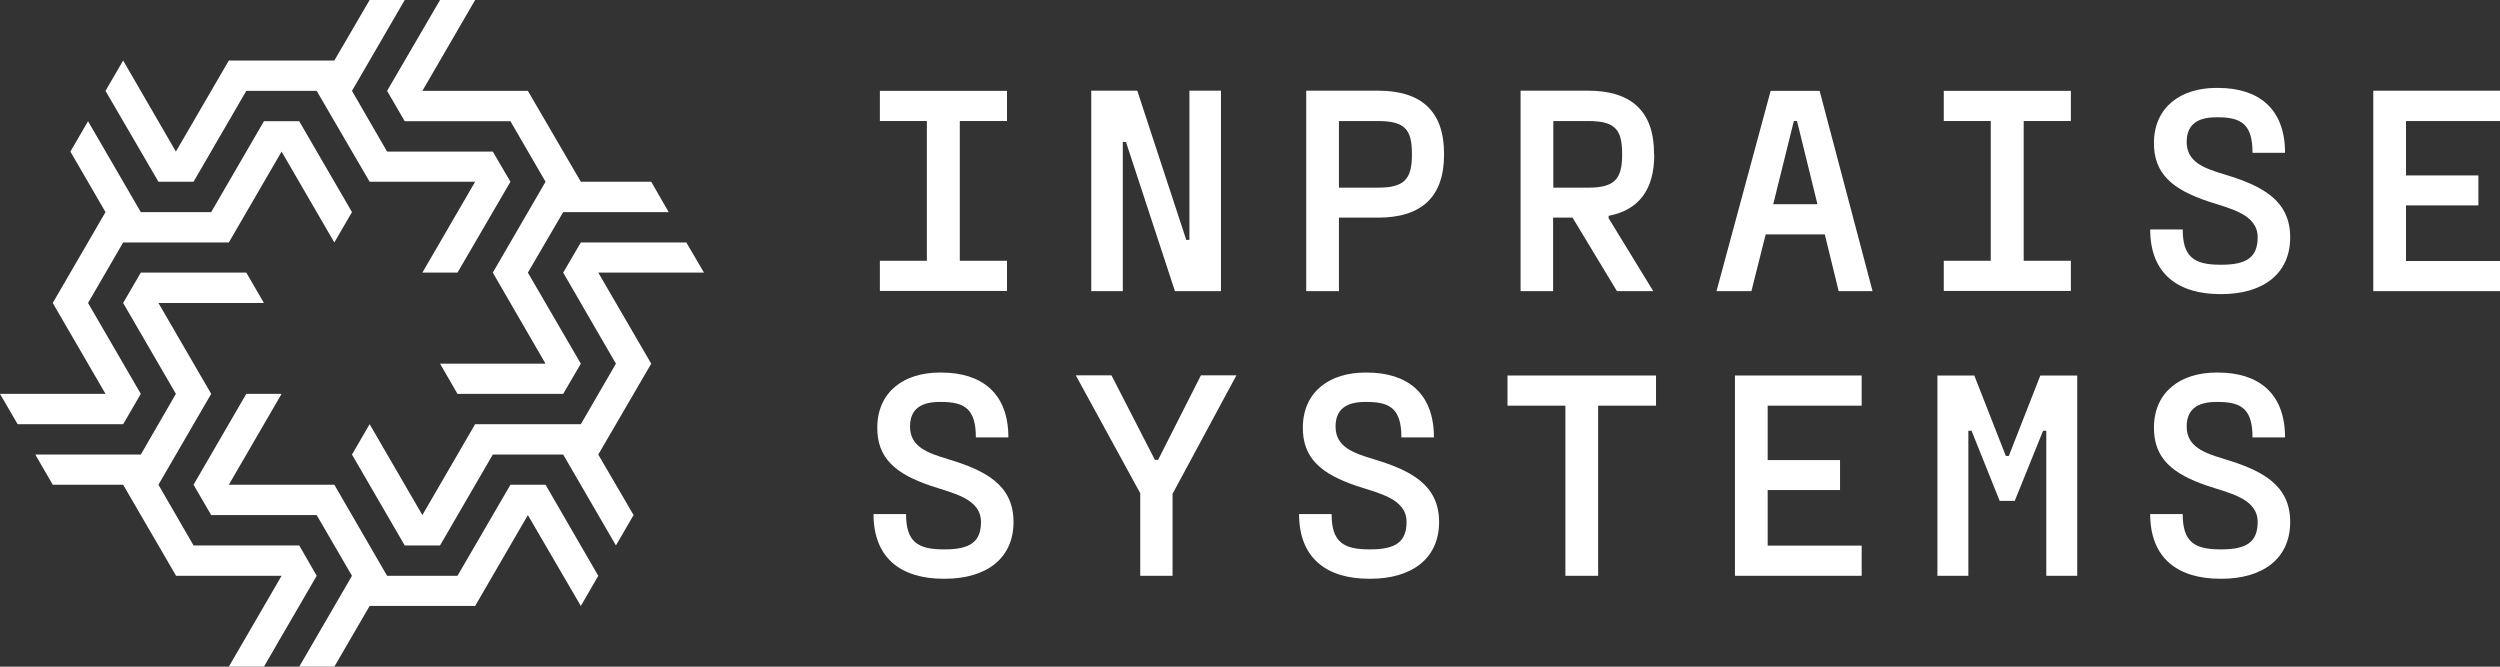
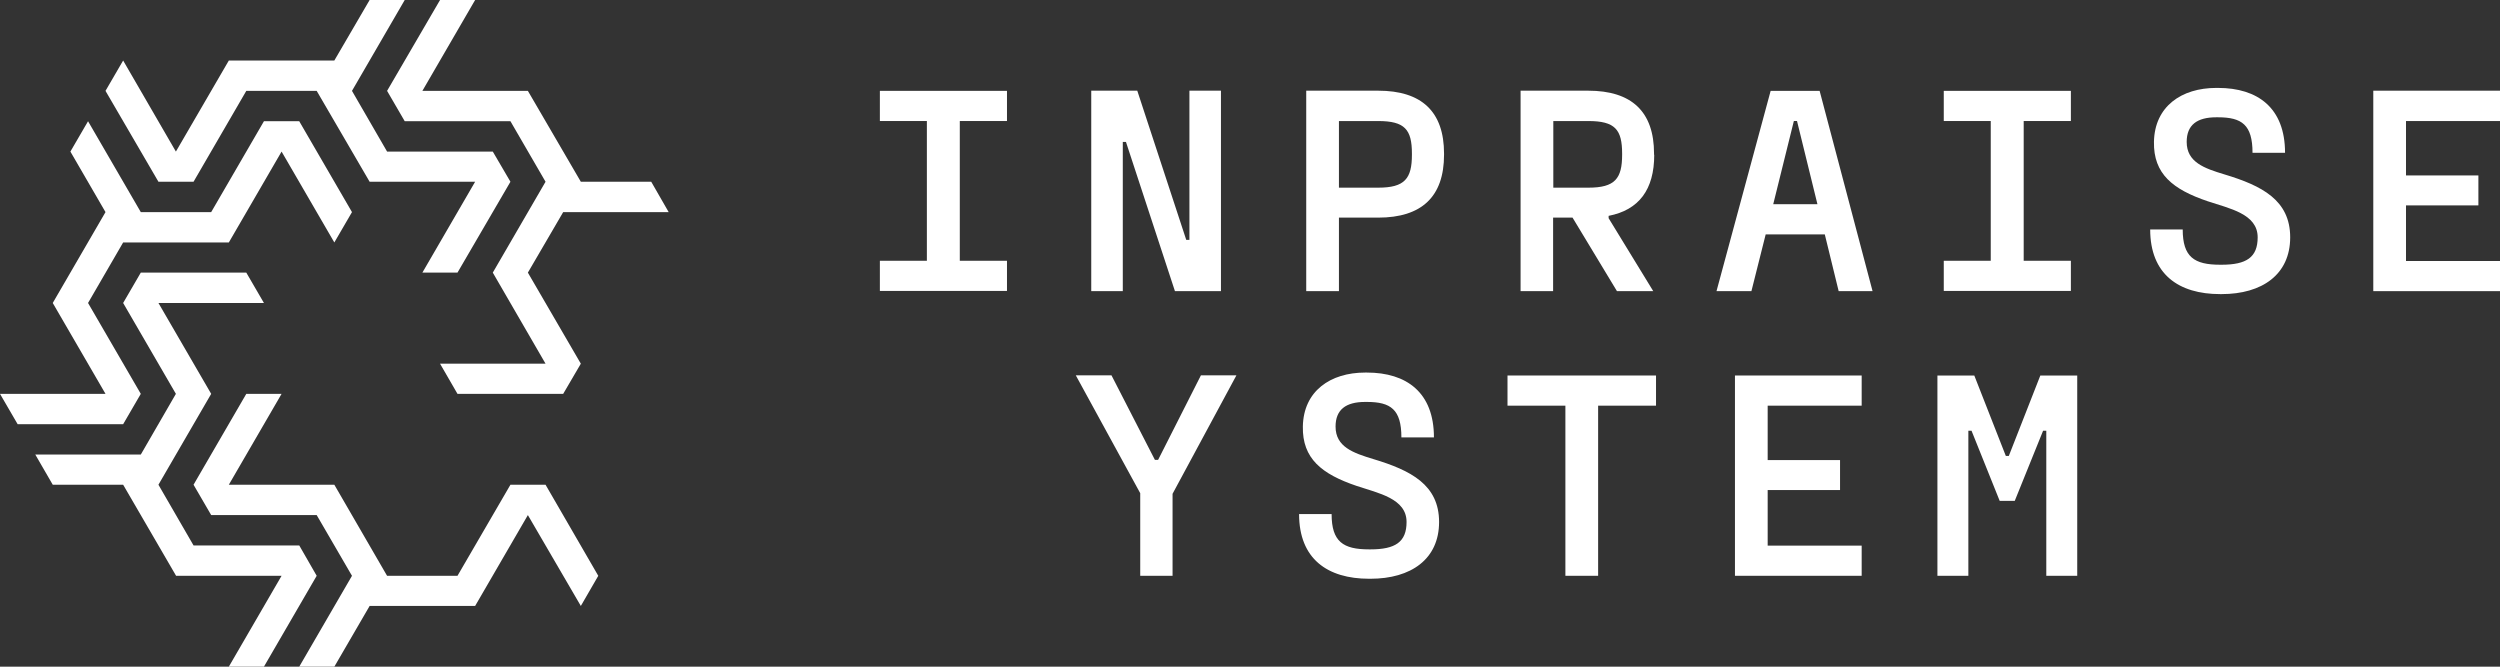
<svg xmlns="http://www.w3.org/2000/svg" width="120" height="32" viewBox="0 0 120 32" fill="none">
  <rect x="0" y="0" width="120" height="32" fill="#333333" stroke="none" />
  <g clip-path="url(#clip0_31_2588)">
    <path fill-rule="evenodd" clip-rule="evenodd" d="M19.427 5.819H24.501L26.186 8.724L23.654 13.086L26.186 17.457H21.122L21.959 18.905H27.033L27.88 17.457L25.338 13.086L27.033 10.181H32.096L31.259 8.724H27.88L25.338 4.362H20.274L22.806 0H21.122L18.58 4.362L19.427 5.819Z" fill="white" />
    <path fill-rule="evenodd" clip-rule="evenodd" d="M9.29 8.724L11.822 4.362H15.201L17.742 8.724H22.806L20.274 13.086H21.959L24.501 8.724L23.654 7.276H18.58L16.895 4.362L19.427 0H17.742L16.048 2.905H10.984L8.443 7.276L5.911 2.905L5.064 4.362L7.605 8.724H9.29Z" fill="white" />
    <path fill-rule="evenodd" clip-rule="evenodd" d="M6.758 18.905L4.226 14.543L5.911 11.638H10.984L13.516 7.276L16.048 11.638L16.895 10.181L14.363 5.819H12.669L10.137 10.181H6.758L4.226 5.819L3.379 7.276L5.064 10.181L2.532 14.543L5.064 18.905H0L0.847 20.362H5.911L6.758 18.905Z" fill="white" />
    <path fill-rule="evenodd" clip-rule="evenodd" d="M14.364 26.181H9.29L7.605 23.267L10.137 18.905L7.605 14.543H12.669L11.822 13.086H6.758L5.911 14.543L8.443 18.905L6.758 21.819H1.694L2.532 23.267H5.911L8.452 27.638H13.516L10.984 32H12.669L15.201 27.638L14.364 26.181Z" fill="white" />
    <path fill-rule="evenodd" clip-rule="evenodd" d="M24.501 23.267L21.959 27.639H18.58L16.048 23.267H10.984L13.516 18.905H11.822L9.29 23.267L10.137 24.724H15.201L16.895 27.639L14.363 32.001H16.048L17.742 29.086H22.806L25.338 24.724L27.88 29.086L28.717 27.639L26.186 23.267H24.501Z" fill="white" />
-     <path fill-rule="evenodd" clip-rule="evenodd" d="M31.259 17.457L28.717 13.085H33.791L32.944 11.638H27.88L27.033 13.085L29.564 17.457L27.88 20.361H22.806L20.274 24.723L17.742 20.361L16.895 21.819L19.427 26.181H21.122L23.654 21.819H27.033L29.564 26.181L30.412 24.723L28.717 21.819L31.259 17.457Z" fill="white" />
    <path d="M48.335 5.809H46.07V12.517H48.335V13.965H42.234V12.517H44.49V5.809H42.234V4.361H48.335V5.809Z" fill="white" />
    <path d="M52.38 13.975V4.353H54.589L56.94 11.515H57.092V4.353H58.606V13.975H56.397L54.046 6.813H53.894V13.975H52.38Z" fill="white" />
    <path d="M66.154 4.353C68.238 4.353 69.314 5.356 69.314 7.371V7.428C69.314 9.443 68.238 10.446 66.154 10.446H64.269V13.975H62.699V4.353H66.163H66.154ZM67.772 7.371C67.772 6.217 67.429 5.81 66.154 5.81H64.269V9.008H66.154C67.429 9.008 67.772 8.573 67.772 7.428V7.371Z" fill="white" />
    <path d="M79.403 7.428C79.403 9.102 78.671 10.077 77.214 10.361V10.474L79.356 13.975H77.614L75.482 10.446H74.549V13.975H72.988V4.353H76.234C78.318 4.353 79.394 5.356 79.394 7.371V7.428H79.403ZM77.862 7.371C77.862 6.217 77.519 5.81 76.243 5.81H74.559V9.008H76.243C77.519 9.008 77.862 8.573 77.862 7.428V7.371Z" fill="white" />
    <path d="M88.256 13.975L87.59 11.25H84.753L84.068 13.975H82.392L84.991 4.361H87.342L89.883 13.975H88.256ZM85.105 9.802H87.237L86.257 5.809H86.105L85.115 9.802H85.105Z" fill="white" />
    <path d="M99.402 5.809H97.137V12.517H99.402V13.965H93.301V12.517H95.556V5.809H93.301V4.361H99.402V5.809Z" fill="white" />
    <path d="M106.569 14.117C104.571 14.117 103.209 13.161 103.209 11.013H104.77C104.77 12.338 105.322 12.707 106.569 12.707H106.636C107.826 12.707 108.368 12.357 108.368 11.392C108.368 10.266 107.017 10.01 105.97 9.66C104.294 9.093 103.362 8.345 103.39 6.812C103.419 5.109 104.713 4.22 106.379 4.22H106.465C108.368 4.22 109.682 5.175 109.682 7.333H108.121C108.121 5.989 107.607 5.63 106.465 5.63H106.379C105.456 5.63 104.961 5.999 104.961 6.812C104.961 7.787 105.808 8.08 106.779 8.373C108.568 8.913 109.929 9.604 109.929 11.392C109.929 13.18 108.578 14.117 106.636 14.117H106.569Z" fill="white" />
    <path d="M120 5.81H115.488V8.421H118.963V9.859H115.488V12.528H120V13.975H113.918V4.353H120V5.8V5.81Z" fill="white" />
-     <path d="M45.289 27.78C43.29 27.78 41.929 26.824 41.929 24.676H43.49C43.49 26.001 44.042 26.37 45.289 26.37H45.356C46.546 26.37 47.088 26.02 47.088 25.055C47.088 23.929 45.736 23.674 44.69 23.323C43.014 22.756 42.081 22.008 42.11 20.475C42.139 18.772 43.433 17.883 45.099 17.883H45.184C47.088 17.883 48.402 18.838 48.402 20.996H46.841C46.841 19.652 46.327 19.293 45.184 19.293H45.099C44.175 19.293 43.681 19.662 43.681 20.475C43.681 21.45 44.528 21.743 45.499 22.037C47.288 22.576 48.649 23.267 48.649 25.055C48.649 26.843 47.298 27.78 45.356 27.78H45.289Z" fill="white" />
    <path d="M54.731 27.638V23.674L51.638 18.016H53.351L55.436 22.075H55.588L57.644 18.016H59.348L56.283 23.702V27.638H54.722H54.731Z" fill="white" />
    <path d="M65.716 27.78C63.717 27.78 62.356 26.824 62.356 24.676H63.917C63.917 26.001 64.469 26.37 65.716 26.37H65.783C66.972 26.37 67.515 26.02 67.515 25.055C67.515 23.929 66.163 23.674 65.116 23.323C63.441 22.756 62.508 22.008 62.537 20.475C62.565 18.772 63.86 17.883 65.525 17.883H65.611C67.515 17.883 68.829 18.838 68.829 20.996H67.267C67.267 19.652 66.753 19.293 65.611 19.293H65.525C64.602 19.293 64.107 19.662 64.107 20.475C64.107 21.45 64.954 21.743 65.925 22.037C67.715 22.576 69.076 23.267 69.076 25.055C69.076 26.843 67.724 27.78 65.783 27.78H65.716Z" fill="white" />
    <path d="M79.489 18.024V19.472H76.71V27.638H75.139V19.472H72.36V18.024H79.499H79.489Z" fill="white" />
    <path d="M89.36 19.472H84.848V22.084H88.322V23.522H84.848V26.19H89.36V27.638H83.278V18.024H89.36V19.472Z" fill="white" />
    <path d="M92.996 27.638V18.024H94.766L96.28 21.885H96.423L97.936 18.024H99.707V27.638H98.222V20.674H98.069L96.708 24.042H95.985L94.633 20.674H94.481V27.638H92.996Z" fill="white" />
-     <path d="M106.569 27.78C104.571 27.78 103.209 26.824 103.209 24.676H104.77C104.77 26.001 105.322 26.37 106.569 26.37H106.636C107.826 26.37 108.368 26.02 108.368 25.055C108.368 23.929 107.017 23.674 105.97 23.323C104.294 22.756 103.362 22.008 103.39 20.475C103.419 18.772 104.713 17.883 106.379 17.883H106.465C108.368 17.883 109.682 18.838 109.682 20.996H108.121C108.121 19.652 107.607 19.293 106.465 19.293H106.379C105.456 19.293 104.961 19.662 104.961 20.475C104.961 21.45 105.808 21.743 106.779 22.037C108.568 22.576 109.929 23.267 109.929 25.055C109.929 26.843 108.578 27.78 106.636 27.78H106.569Z" fill="white" />
  </g>
  <defs>
    <clipPath id="clip0_31_2588">
      <rect width="120" height="32" fill="white" />
    </clipPath>
  </defs>
</svg>